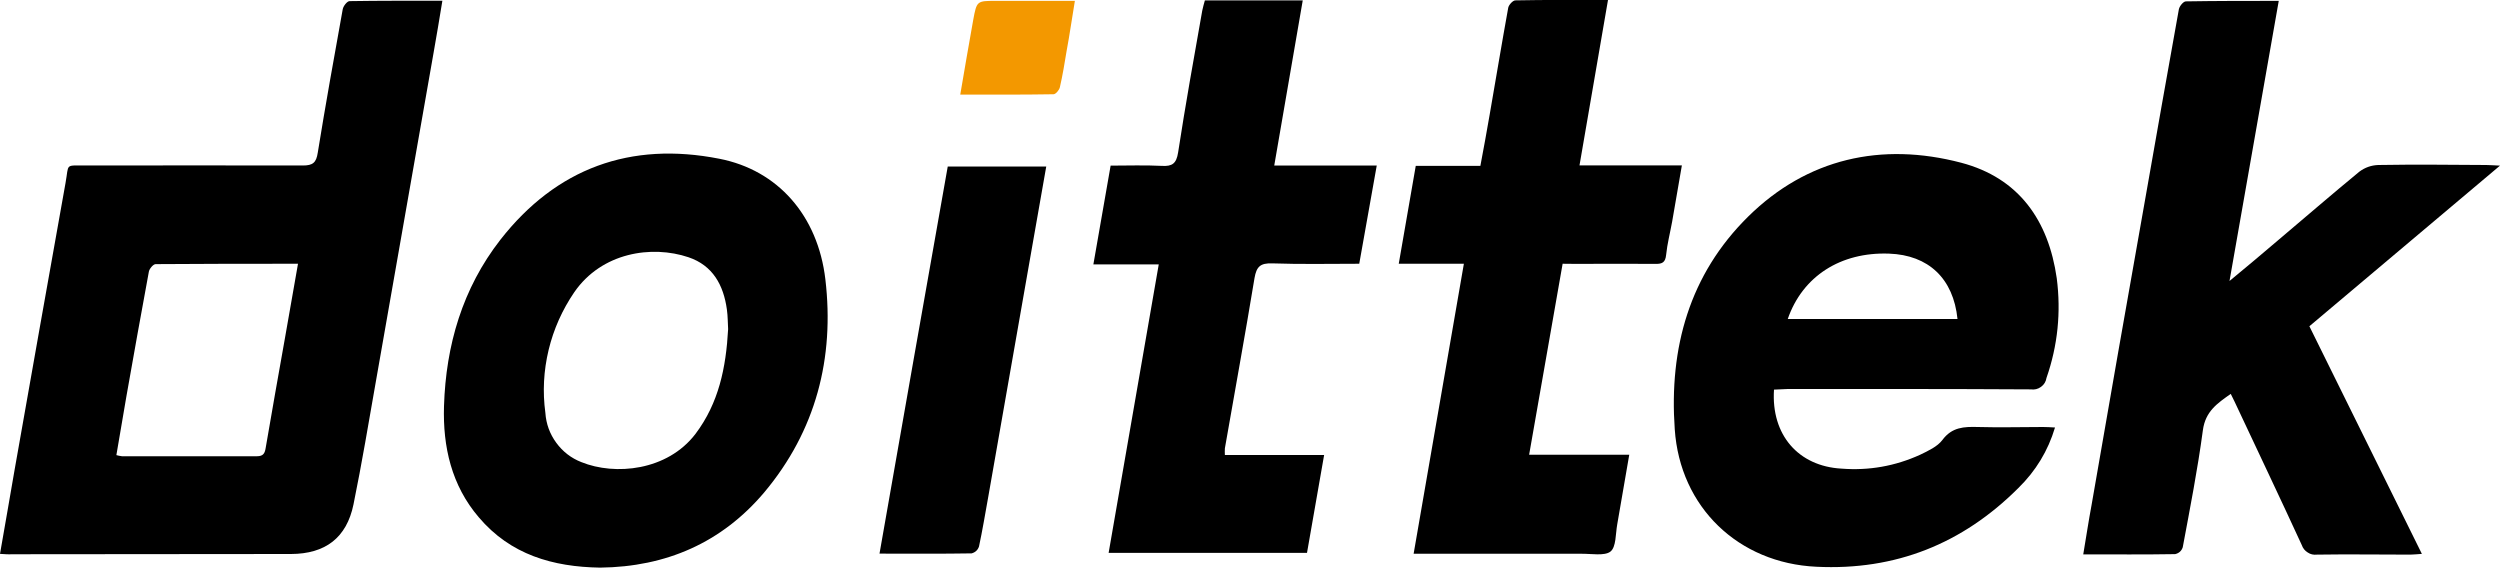
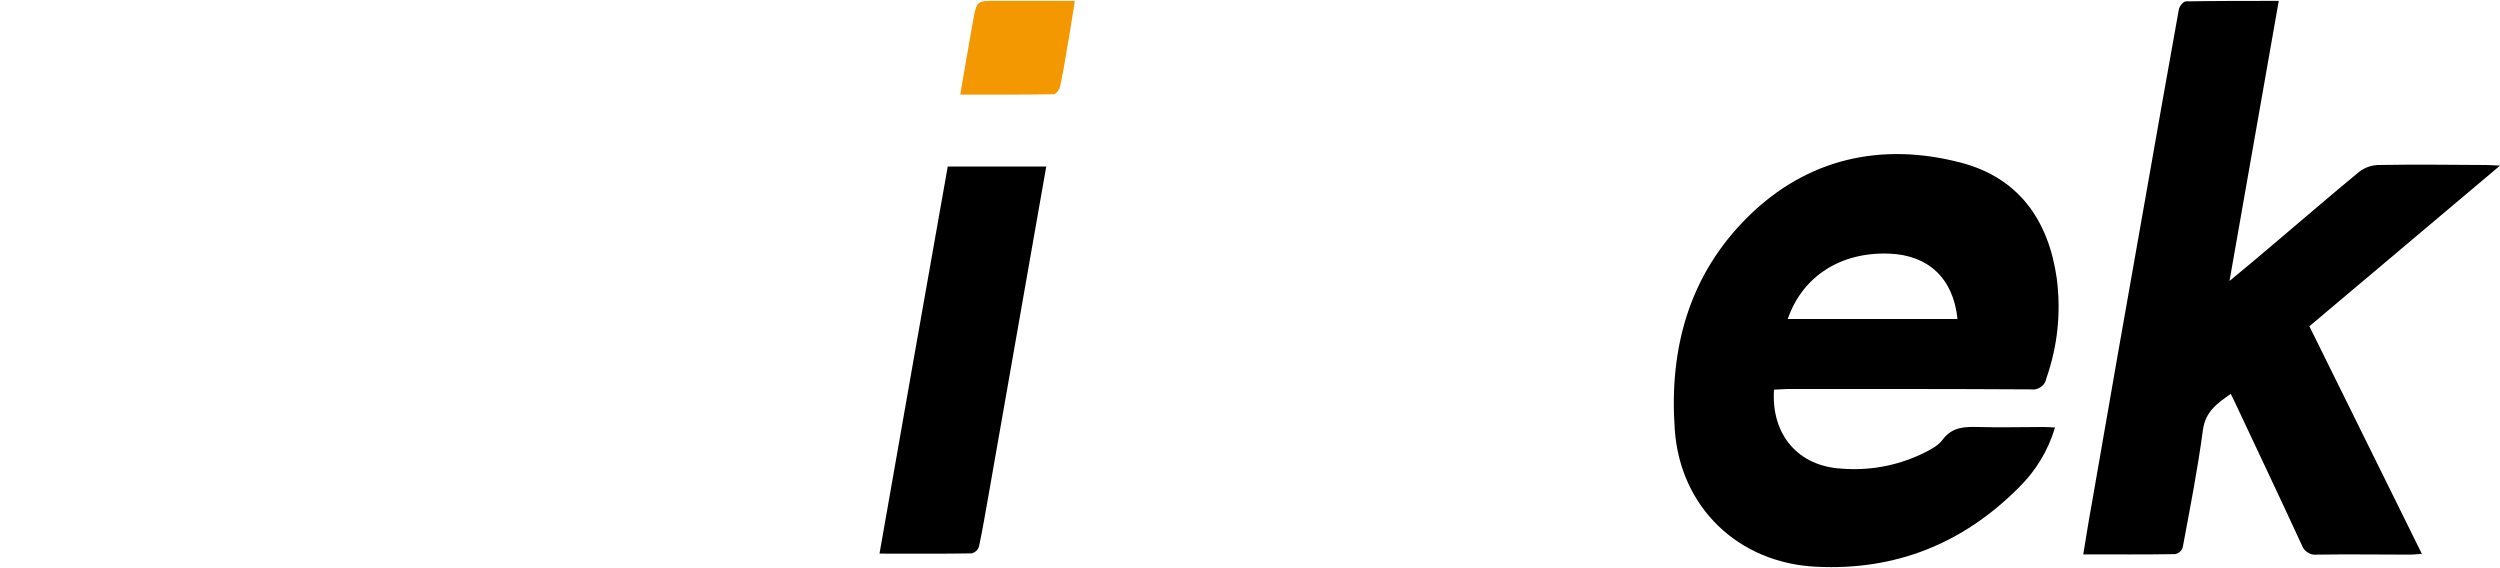
<svg xmlns="http://www.w3.org/2000/svg" width="200" height="45.41" viewBox="0 0 200 45.41" fill="none">
  <desc>
			Created with Pixso.
	</desc>
  <defs />
-   <path id="path" d="M0 44.31C0.41 42.03 0.77 39.83 1.16 37.63C2.51 29.97 3.87 22.31 5.24 14.65C5.53 13.05 5.16 13.25 6.86 13.24C12.65 13.24 18.44 13.22 24.23 13.24C25.03 13.24 25.3 13.01 25.42 12.22C26.04 8.38 26.73 4.56 27.42 0.73C27.47 0.48 27.77 0.09 27.97 0.09C30.39 0.05 32.81 0.06 35.39 0.06C35.15 1.52 34.93 2.86 34.69 4.2C33.16 12.95 31.62 21.71 30.08 30.46C29.5 33.76 28.95 37.07 28.28 40.35C27.73 43.03 26.02 44.31 23.28 44.32C15.84 44.32 8.4 44.33 0.96 44.34C0.68 44.36 0.37 44.33 0 44.31ZM23.84 21.1C19.94 21.1 16.19 21.1 12.45 21.13C12.26 21.13 11.95 21.5 11.91 21.73C11.29 25.06 10.7 28.39 10.11 31.72C9.84 33.27 9.58 34.83 9.31 36.41C9.46 36.45 9.6 36.48 9.76 36.5C13.35 36.5 16.95 36.5 20.55 36.5C21.08 36.5 21.19 36.25 21.26 35.8C21.75 32.91 22.27 30.02 22.78 27.14C23.13 25.18 23.47 23.22 23.84 21.1Z" fill="#000000" fill-opacity="1" fill-rule="nonzero" />
  <path id="path" d="M141.92 31.17C141.68 34.79 143.87 37.3 147.32 37.49C149.51 37.66 151.61 37.29 153.61 36.38C154.25 36.07 154.99 35.73 155.39 35.2C156.16 34.16 157.13 34.13 158.23 34.16C159.97 34.21 161.71 34.16 163.45 34.16C163.74 34.16 164.03 34.18 164.4 34.2C163.84 36.07 162.86 37.68 161.46 39.05C157 43.5 151.64 45.65 145.31 45.34C139.07 45.05 134.4 40.58 133.98 34.34C133.52 27.84 135.15 21.96 139.86 17.32C144.57 12.68 150.51 11.34 156.9 13.02C161.52 14.24 163.88 17.64 164.54 22.26C164.89 24.98 164.62 27.64 163.72 30.23C163.67 30.53 163.53 30.77 163.28 30.95C163.03 31.13 162.76 31.19 162.46 31.15C155.98 31.11 149.5 31.12 143.02 31.12L141.92 31.17ZM143.02 25.52L156.6 25.52C156.27 22.28 154.28 20.4 151.12 20.29C147.25 20.15 144.2 22.1 143.02 25.52Z" fill="#000000" fill-opacity="1" fill-rule="nonzero" />
  <path id="path" d="M182.3 0.07C180.99 7.53 179.7 14.88 178.36 22.48C179.77 21.31 181 20.29 182.21 19.25C184.39 17.41 186.54 15.55 188.74 13.74C189.19 13.4 189.7 13.22 190.26 13.2C193.14 13.15 196.02 13.18 198.9 13.2C199.19 13.2 199.47 13.23 200 13.25L184.75 26.1C187.74 32.16 190.72 38.18 193.75 44.31C193.39 44.33 193.11 44.37 192.83 44.37C190.34 44.37 187.85 44.33 185.36 44.37C185.09 44.4 184.84 44.35 184.62 44.2C184.39 44.06 184.23 43.86 184.14 43.6C182.38 39.77 180.56 35.96 178.77 32.14C178.68 31.96 178.58 31.77 178.46 31.51C177.38 32.27 176.43 32.91 176.23 34.42C175.81 37.56 175.2 40.67 174.62 43.78C174.52 44.08 174.31 44.26 174.01 44.33C171.61 44.37 169.22 44.35 166.66 44.35C166.89 42.99 167.08 41.71 167.32 40.43C168.73 32.27 170.16 24.14 171.6 16.02C172.49 10.92 173.4 5.82 174.31 0.74C174.36 0.49 174.67 0.11 174.87 0.11C177.29 0.07 179.72 0.07 182.3 0.07Z" fill="#000000" fill-opacity="1" fill-rule="nonzero" />
-   <path id="path" d="M125.01 21.1C124.11 26.21 123.23 31.24 122.33 36.38L130.34 36.38C130.01 38.31 129.7 40.12 129.38 41.94C129.24 42.7 129.3 43.77 128.83 44.13C128.36 44.49 127.29 44.29 126.49 44.3L113.09 44.3C114.43 36.55 115.77 28.88 117.11 21.1L111.9 21.1C112.36 18.44 112.8 15.89 113.26 13.27L118.43 13.27C118.69 11.88 118.94 10.54 119.17 9.19C119.67 6.33 120.14 3.47 120.66 0.61C120.71 0.38 121.03 0.03 121.23 0.03C123.66 -0.02 126.08 0 128.64 0C127.88 4.44 127.12 8.78 126.36 13.23L134.55 13.23C134.28 14.81 134.03 16.28 133.77 17.74C133.61 18.62 133.38 19.5 133.29 20.39C133.23 20.99 132.98 21.12 132.45 21.11C130.32 21.09 128.19 21.11 126.06 21.11L125.01 21.1Z" fill="#000000" fill-opacity="1" fill-rule="nonzero" />
-   <path id="path" d="M96.39 0.03L104.22 0.03C103.46 4.42 102.71 8.76 101.94 13.24L110.14 13.24C109.66 15.93 109.21 18.48 108.74 21.1C106.39 21.1 104.08 21.15 101.78 21.07C100.83 21.04 100.52 21.32 100.36 22.25C99.61 26.8 98.78 31.33 97.99 35.87C97.98 36.05 97.98 36.22 97.99 36.4L105.93 36.4C105.46 39.07 105.02 41.62 104.56 44.23L88.69 44.23C90.02 36.56 91.35 28.92 92.7 21.15L87.47 21.15C87.94 18.47 88.38 15.94 88.85 13.25C90.2 13.25 91.58 13.2 92.94 13.27C93.78 13.32 94.11 13.09 94.25 12.19C94.83 8.41 95.51 4.63 96.18 0.85C96.24 0.58 96.31 0.3 96.39 0.03Z" fill="#000000" fill-opacity="1" fill-rule="nonzero" />
  <path id="path" d="M75.82 13.32L83.7 13.32C83.32 15.48 82.95 17.59 82.58 19.69L79.06 39.75C78.82 41.08 78.6 42.41 78.32 43.72C78.22 44.01 78.02 44.19 77.73 44.27C75.33 44.31 72.94 44.29 70.36 44.29C72.17 33.94 73.99 23.66 75.82 13.32Z" fill="#000000" fill-opacity="1" fill-rule="nonzero" />
  <path id="path" d="M85.99 0.07C85.75 1.5 85.57 2.79 85.33 4.07C85.17 5.05 85.01 6.02 84.79 6.98C84.74 7.2 84.46 7.54 84.28 7.54C81.83 7.58 79.38 7.57 76.82 7.57C77.18 5.5 77.5 3.54 77.86 1.58C78.14 0.06 78.16 0.07 79.68 0.07L85.99 0.07Z" fill="#F39800" fill-opacity="1" fill-rule="nonzero" />
-   <path id="path" d="M48.01 45.41C44.23 45.35 40.84 44.38 38.3 41.38C36.12 38.83 35.42 35.74 35.52 32.49C35.67 27.62 37 23.07 40.03 19.18C44.51 13.45 50.44 11.3 57.55 12.7C62.22 13.61 65.43 17.24 66.03 22.35C66.77 28.65 65.27 34.46 61.14 39.39C57.74 43.41 53.3 45.35 48.01 45.41ZM58.25 26.33C58.22 25.88 58.23 25.31 58.15 24.75C57.88 22.81 57.03 21.24 55.08 20.58C52.14 19.59 48.14 20.19 45.94 23.38C44.98 24.79 44.29 26.33 43.89 27.99C43.49 29.66 43.4 31.34 43.63 33.03C43.69 33.91 43.98 34.71 44.5 35.42C45.02 36.13 45.69 36.65 46.51 36.97C49.2 38.06 53.38 37.67 55.64 34.71C57.5 32.24 58.08 29.42 58.25 26.33Z" fill="#000000" fill-opacity="1" fill-rule="nonzero" />
</svg>